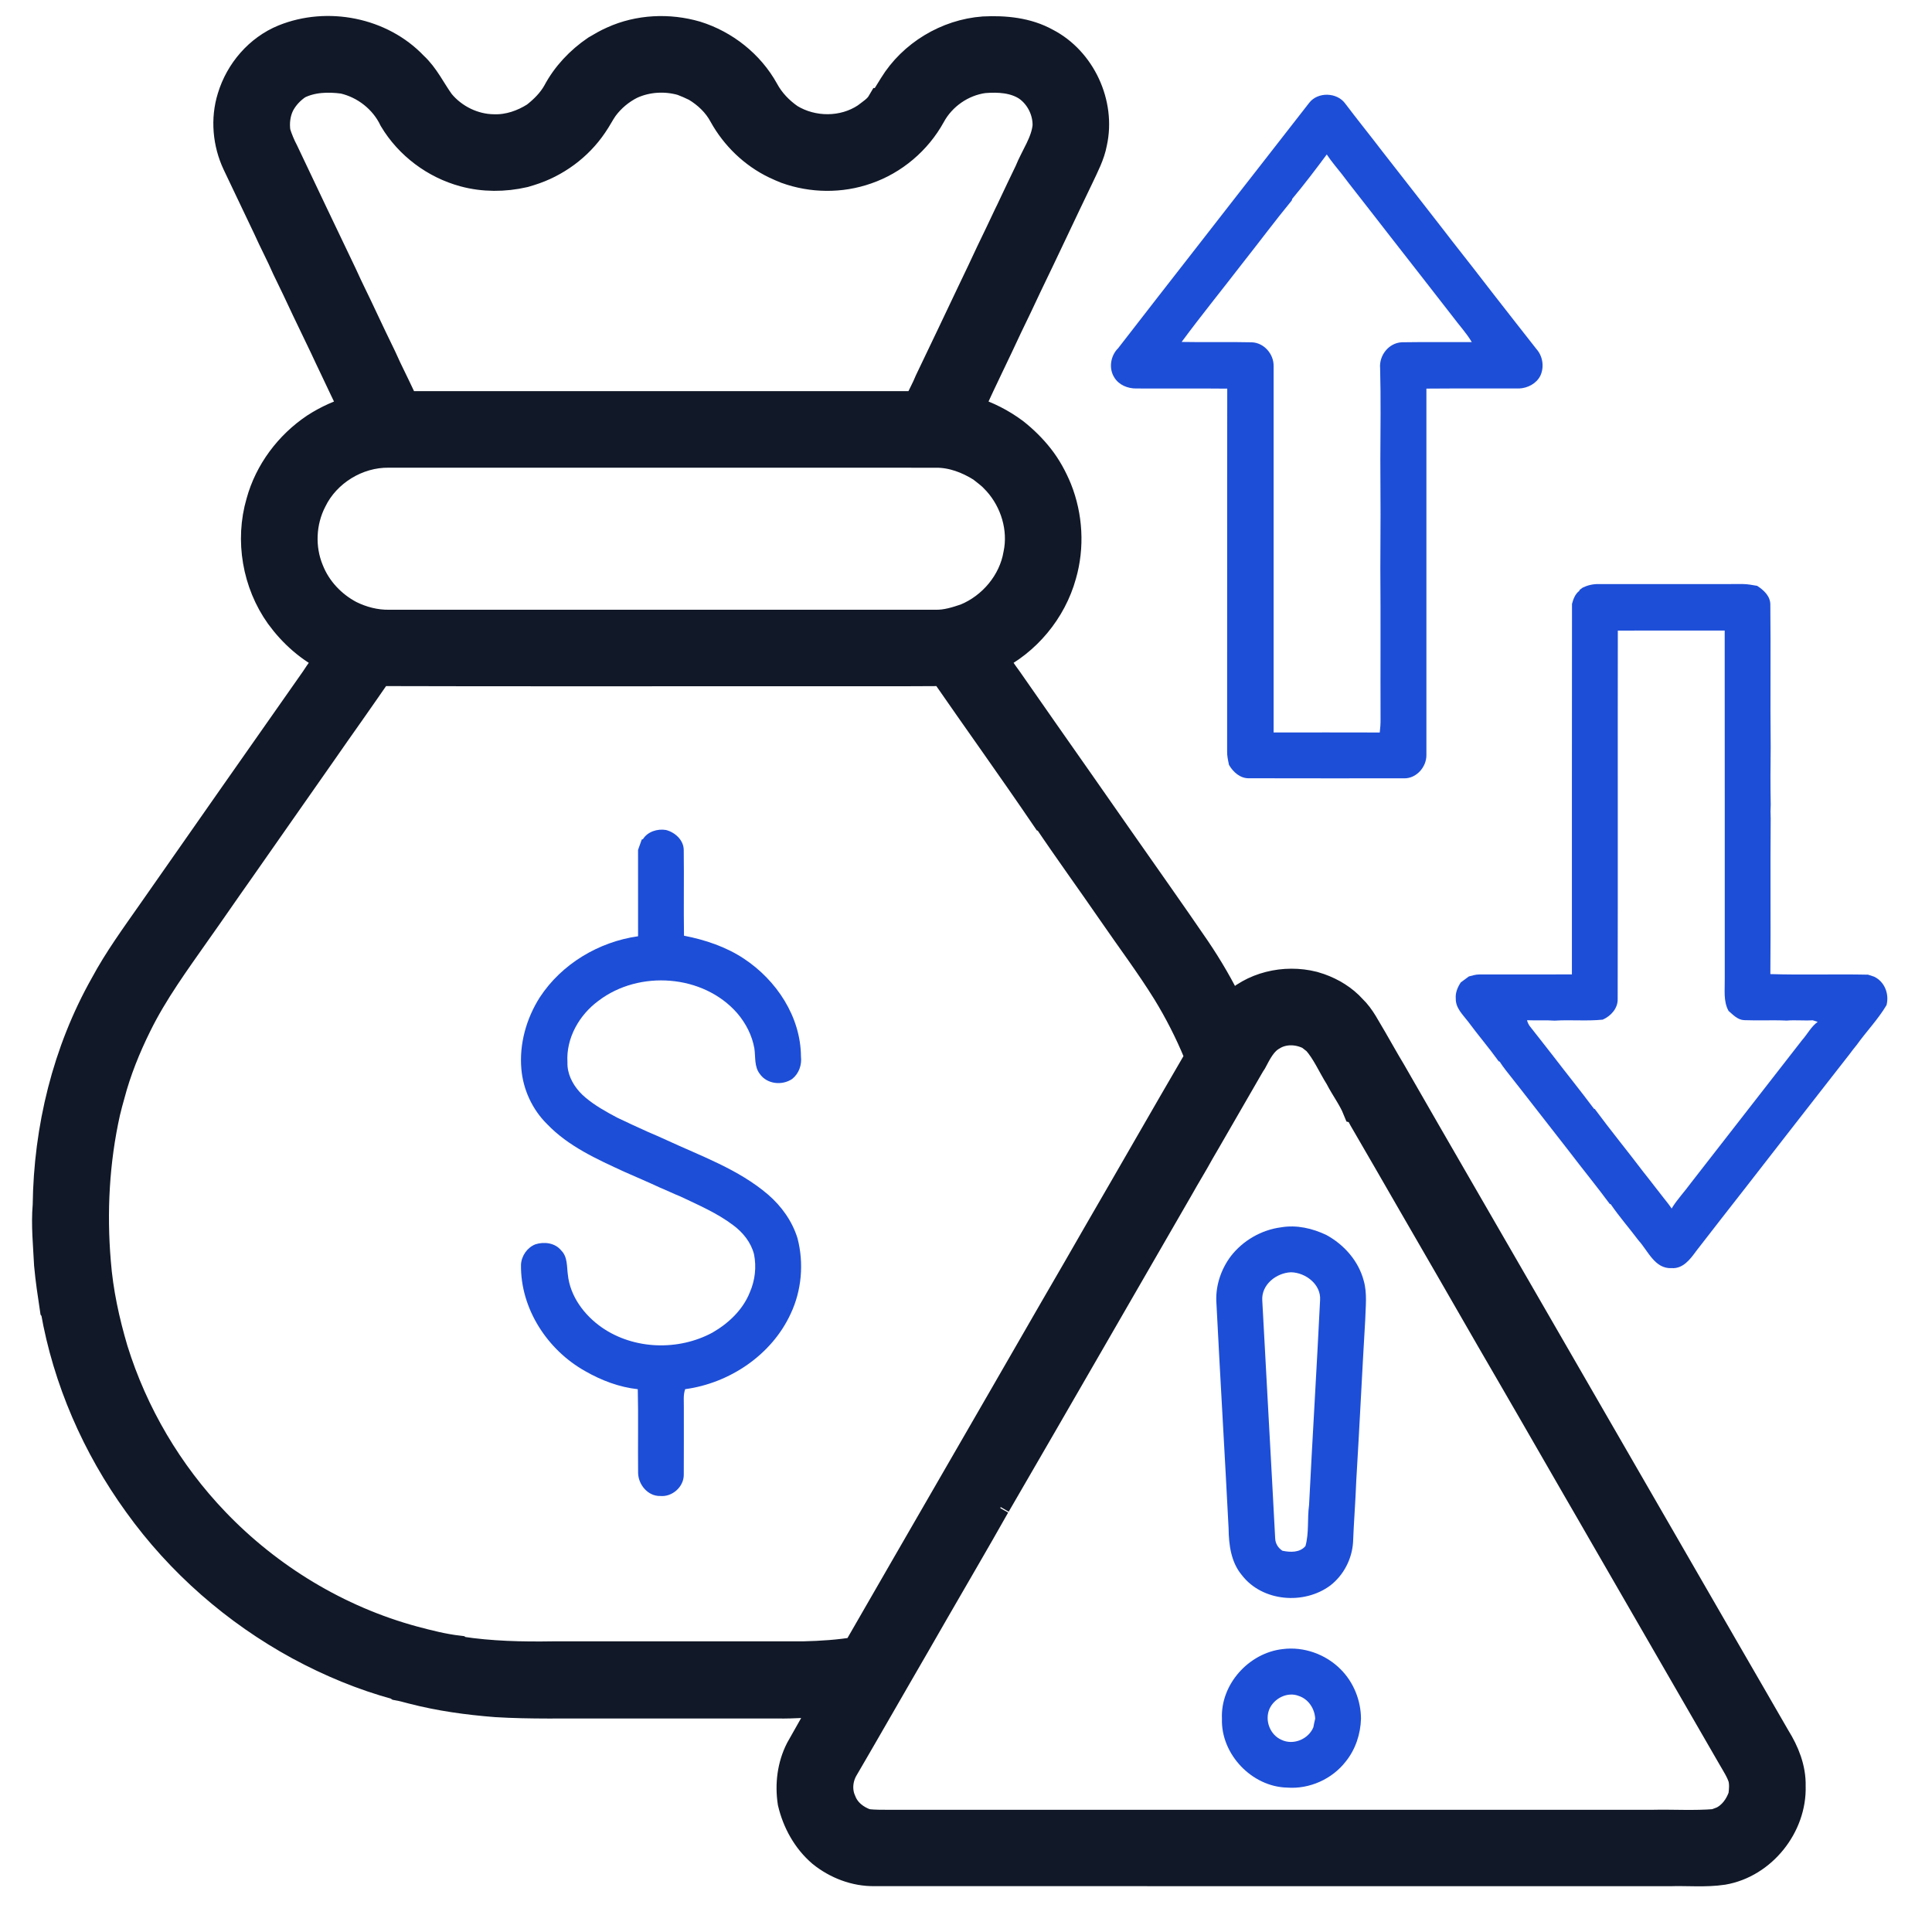
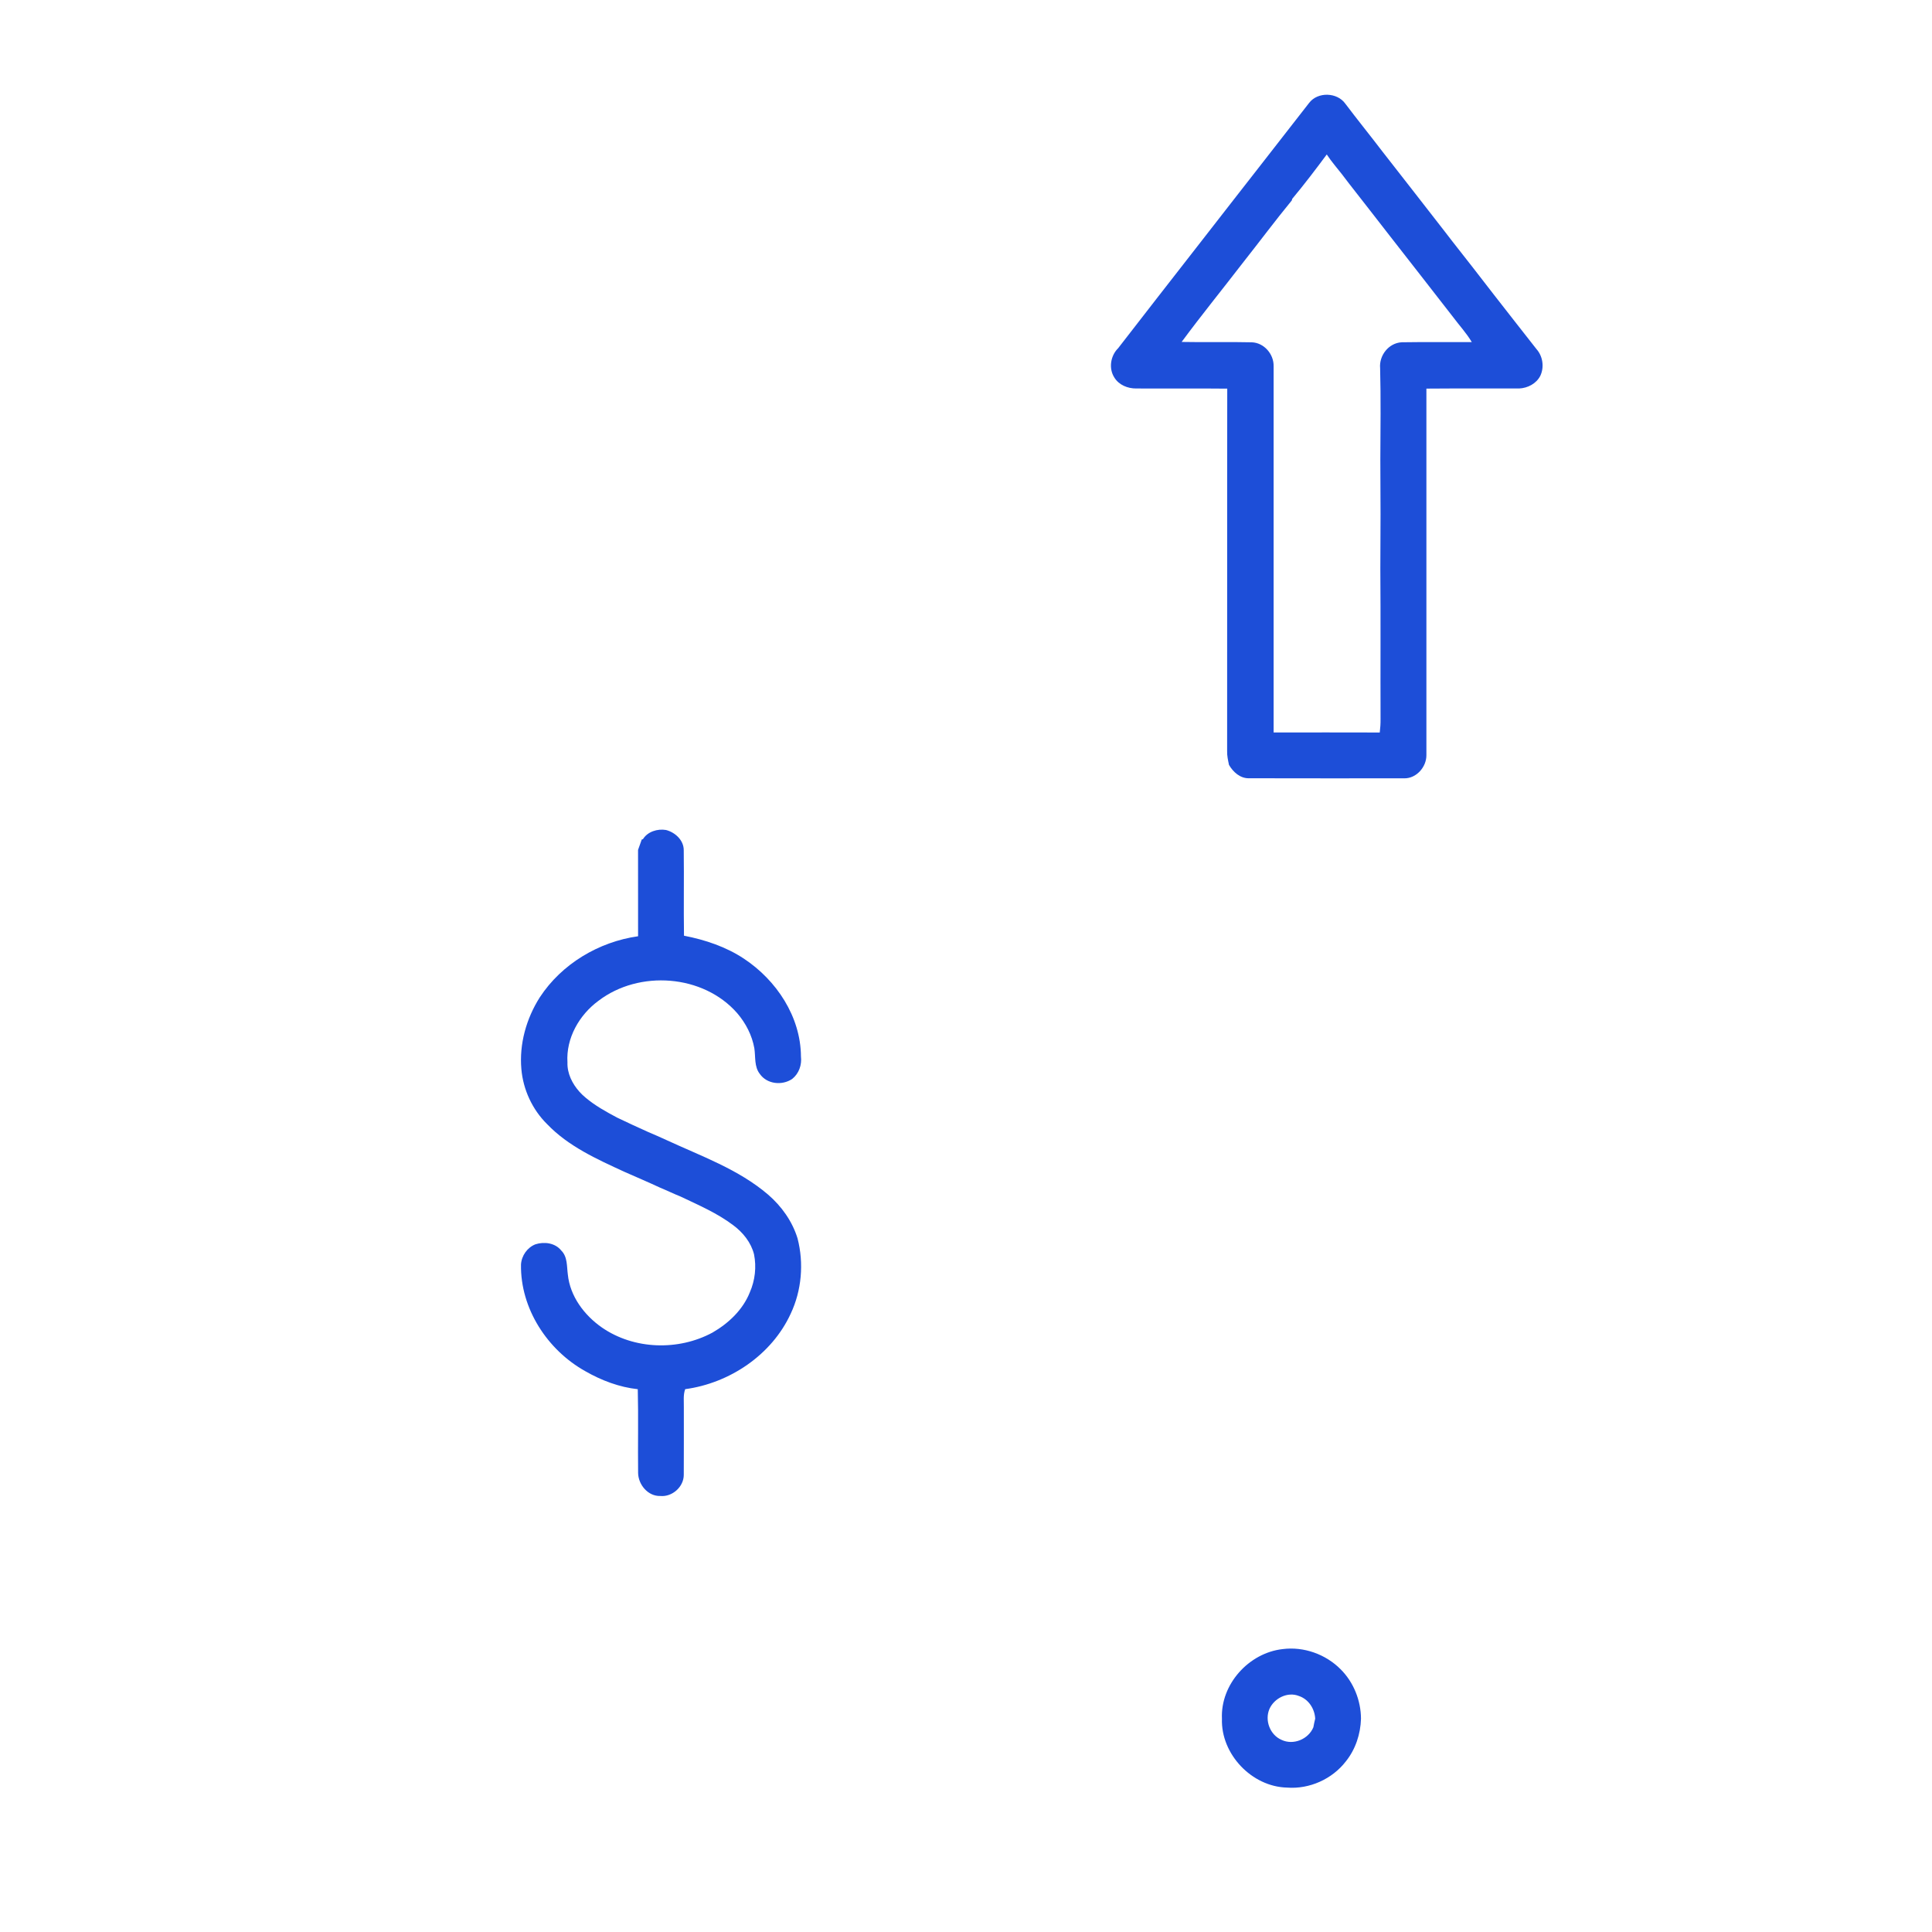
<svg xmlns="http://www.w3.org/2000/svg" width="63" height="63" viewBox="0 0 63 63" fill="none">
-   <path d="M9.27 1.293C10.676 0.724 12.413 1.062 13.464 2.169C13.836 2.511 14.045 2.974 14.337 3.375C14.767 3.895 15.43 4.222 16.107 4.226C16.593 4.242 17.07 4.077 17.476 3.817C17.755 3.598 18.011 3.344 18.186 3.033C18.483 2.473 18.93 2.002 19.452 1.647C19.63 1.542 19.808 1.437 19.998 1.354C20.834 0.973 21.808 0.929 22.687 1.185C23.614 1.474 24.43 2.118 24.901 2.971C25.099 3.338 25.392 3.642 25.733 3.879C26.492 4.342 27.506 4.345 28.251 3.852C28.434 3.711 28.643 3.583 28.762 3.379L28.796 3.38C28.915 3.19 29.036 3.001 29.152 2.809C29.772 1.799 30.894 1.124 32.073 1.036C32.761 1.001 33.482 1.069 34.094 1.409C35.237 1.997 35.88 3.395 35.603 4.646C35.53 5.038 35.341 5.391 35.175 5.747C34.606 6.926 34.055 8.112 33.484 9.29C33.273 9.742 33.059 10.193 32.84 10.641C32.447 11.492 32.029 12.332 31.64 13.186C31.577 13.259 31.513 13.332 31.449 13.405C31.526 13.411 31.602 13.418 31.679 13.424C32.174 13.578 32.642 13.817 33.058 14.127C33.358 14.364 33.633 14.634 33.87 14.935C34.116 15.247 34.307 15.599 34.458 15.966C34.807 16.84 34.864 17.83 34.603 18.735C34.283 19.898 33.444 20.905 32.359 21.431C32.362 21.456 32.37 21.506 32.373 21.53C32.54 21.735 32.676 21.963 32.836 22.173C33.642 23.33 34.449 24.486 35.26 25.64C35.656 26.21 36.057 26.777 36.453 27.348C37.295 28.554 38.148 29.754 38.978 30.969C39.391 31.581 39.765 32.221 40.082 32.887C40.108 32.884 40.159 32.877 40.185 32.873C40.847 32.181 41.896 31.943 42.813 32.173C42.88 32.195 42.948 32.215 43.017 32.237C43.415 32.379 43.787 32.604 44.071 32.92C44.36 33.195 44.526 33.562 44.733 33.897C44.938 34.248 45.133 34.604 45.344 34.952C46.859 37.593 48.388 40.226 49.909 42.864C51.998 46.486 54.091 50.106 56.18 53.728C56.479 54.248 56.78 54.767 57.081 55.286C57.346 55.753 57.62 56.214 57.886 56.681C58.178 57.148 58.395 57.682 58.38 58.242C58.421 59.518 57.444 60.746 56.179 60.963C55.606 61.049 55.022 60.988 54.445 61.007C45.802 61.006 37.159 61.007 28.516 61.005C27.898 61.014 27.291 60.779 26.813 60.393C26.325 59.975 26.004 59.39 25.858 58.769C25.77 58.192 25.842 57.59 26.108 57.068C26.406 56.542 26.697 56.011 27.019 55.499C26.461 55.49 25.907 55.55 25.35 55.538C23.43 55.538 21.511 55.538 19.592 55.538C18.452 55.53 17.311 55.564 16.173 55.494C15.258 55.422 14.345 55.297 13.456 55.066C13.302 55.026 13.148 54.983 12.991 54.954L12.954 54.929C11.849 54.629 10.784 54.186 9.777 53.642C7.709 52.517 5.891 50.93 4.518 49.015C3.167 47.149 2.219 44.978 1.823 42.707L1.798 42.673C1.727 42.197 1.654 41.723 1.611 41.244C1.58 40.597 1.51 39.948 1.566 39.3C1.597 36.807 2.204 34.307 3.433 32.13C3.877 31.304 4.432 30.545 4.968 29.778C6.743 27.242 8.514 24.704 10.294 22.173C10.451 21.924 10.636 21.695 10.789 21.443C10.13 21.134 9.571 20.634 9.145 20.049C8.401 19.006 8.162 17.621 8.522 16.391C8.792 15.401 9.445 14.533 10.295 13.964C10.689 13.71 11.122 13.512 11.576 13.393C11.477 13.142 11.353 12.904 11.238 12.661C11.029 12.209 10.807 11.762 10.599 11.31C10.401 10.9 10.206 10.489 10.008 10.079C9.798 9.625 9.58 9.173 9.361 8.723C9.169 8.28 8.939 7.854 8.743 7.413C8.41 6.716 8.079 6.019 7.747 5.322C7.435 4.662 7.365 3.885 7.583 3.187C7.836 2.351 8.456 1.625 9.27 1.293ZM9.699 2.739C9.451 2.905 9.241 3.127 9.104 3.394C8.965 3.684 8.928 4.01 8.975 4.327C9.044 4.549 9.133 4.763 9.241 4.968C9.873 6.3 10.504 7.632 11.142 8.96C11.358 9.442 11.6 9.912 11.821 10.392C12.023 10.82 12.225 11.248 12.434 11.673C12.485 11.788 12.538 11.903 12.592 12.018C12.789 12.43 12.994 12.838 13.18 13.255C18.727 13.253 24.273 13.254 29.82 13.255C29.908 13.272 29.965 13.239 29.99 13.156C30.091 12.917 30.223 12.692 30.319 12.45C30.782 11.488 31.239 10.523 31.698 9.558C31.905 9.122 32.117 8.688 32.318 8.249C32.514 7.838 32.715 7.431 32.906 7.018C32.95 6.933 32.99 6.846 33.03 6.76C33.209 6.379 33.391 5.999 33.574 5.62C33.774 5.12 34.117 4.665 34.17 4.116C34.187 3.609 33.932 3.095 33.515 2.805C33.094 2.526 32.563 2.497 32.073 2.538C31.347 2.637 30.685 3.098 30.336 3.743C29.885 4.562 29.125 5.208 28.24 5.511C27.412 5.803 26.483 5.791 25.659 5.495C25.536 5.445 25.415 5.395 25.296 5.337C24.584 4.995 23.992 4.421 23.61 3.732C23.405 3.347 23.078 3.038 22.707 2.816C22.56 2.742 22.408 2.678 22.255 2.619C21.698 2.458 21.087 2.495 20.56 2.738C20.209 2.914 19.903 3.171 19.669 3.486C19.543 3.665 19.447 3.863 19.32 4.043C18.838 4.76 18.101 5.3 17.276 5.556C17.209 5.575 17.142 5.594 17.076 5.616C16.443 5.761 15.772 5.764 15.144 5.593C14.198 5.338 13.359 4.71 12.855 3.869C12.54 3.209 11.916 2.72 11.204 2.558C10.699 2.49 10.163 2.506 9.699 2.739ZM10.16 16.299C9.794 17.008 9.755 17.88 10.063 18.618C10.31 19.244 10.8 19.765 11.395 20.077C11.792 20.273 12.235 20.389 12.68 20.383C18.628 20.382 24.576 20.383 30.524 20.383C30.862 20.388 31.189 20.287 31.507 20.179C32.376 19.821 33.058 19.013 33.216 18.08C33.394 17.233 33.116 16.321 32.541 15.682C32.486 15.627 32.434 15.572 32.382 15.517C32.267 15.413 32.144 15.321 32.024 15.226C31.575 14.944 31.059 14.748 30.523 14.752C24.574 14.749 18.624 14.752 12.674 14.751C11.634 14.738 10.615 15.362 10.16 16.299ZM11.398 23.208C11.086 23.652 10.771 24.095 10.463 24.542C9.565 25.82 8.673 27.103 7.776 28.382C7.31 29.039 6.857 29.705 6.39 30.361C5.701 31.345 4.986 32.318 4.454 33.399C4.09 34.134 3.781 34.898 3.572 35.692C3.516 35.877 3.472 36.066 3.424 36.254C3.066 37.858 2.977 39.521 3.115 41.157C3.19 42.131 3.399 43.092 3.676 44.028C4.326 46.122 5.469 48.061 6.986 49.643C8.744 51.481 10.999 52.848 13.455 53.517C13.949 53.649 14.447 53.776 14.955 53.835L14.991 53.86C15.999 54.016 17.02 54.038 18.039 54.022C20.756 54.022 23.473 54.022 26.19 54.022C26.779 54.008 27.369 53.971 27.949 53.871C30.091 50.148 32.246 46.433 34.388 42.71C34.886 41.85 35.387 40.991 35.879 40.128C36.951 38.284 38.008 36.43 39.083 34.587C39.14 34.501 39.112 34.396 39.079 34.308C38.795 33.624 38.458 32.962 38.071 32.33C37.515 31.433 36.878 30.588 36.281 29.718C35.578 28.696 34.847 27.692 34.156 26.663L34.124 26.653C33.033 25.047 31.898 23.47 30.794 21.872C29.045 21.885 27.294 21.874 25.544 21.878C21.139 21.874 16.733 21.886 12.328 21.872C12.021 22.318 11.709 22.763 11.398 23.208ZM41.465 33.762C41.148 33.941 40.982 34.278 40.818 34.587C40.737 34.705 40.673 34.834 40.598 34.956C40.174 35.693 39.749 36.429 39.323 37.165C39.25 37.288 39.18 37.413 39.107 37.536C38.888 37.938 38.645 38.325 38.423 38.725C36.434 42.164 34.455 45.609 32.46 49.044L32.553 49.09C32.514 49.086 32.476 49.083 32.439 49.077C31.786 50.238 31.11 51.386 30.445 52.541C29.662 53.91 28.865 55.271 28.081 56.64C27.885 56.985 27.68 57.326 27.482 57.671C27.301 57.999 27.268 58.407 27.425 58.753C27.564 59.116 27.885 59.366 28.247 59.486C28.53 59.523 28.816 59.513 29.101 59.515C37.357 59.515 45.614 59.515 53.869 59.515C54.559 59.499 55.251 59.547 55.939 59.489C56.02 59.456 56.102 59.425 56.185 59.396C56.516 59.235 56.74 58.919 56.856 58.577C56.883 58.374 56.9 58.166 56.85 57.966C56.772 57.721 56.628 57.505 56.501 57.283C55.089 54.838 53.679 52.391 52.265 49.947C52.001 49.481 51.727 49.02 51.461 48.555C50.973 47.708 50.484 46.864 49.998 46.017C49.536 45.224 49.081 44.425 48.617 43.633C47.778 42.17 46.933 40.711 46.089 39.251C45.55 38.32 45.017 37.385 44.474 36.457C44.42 36.36 44.368 36.262 44.322 36.163C44.31 36.159 44.287 36.153 44.275 36.15C44.127 35.784 43.88 35.462 43.7 35.11C43.45 34.712 43.266 34.269 42.953 33.915C42.88 33.858 42.807 33.8 42.734 33.744C42.342 33.54 41.846 33.522 41.465 33.762Z" fill="#111827" stroke="#111827" />
  <path d="M42.691 3.353C42.973 2.987 43.604 3.007 43.87 3.382C44.268 3.91 44.685 4.424 45.086 4.95C45.768 5.819 46.444 6.693 47.124 7.565C47.2 7.661 47.275 7.758 47.349 7.857C47.804 8.438 48.261 9.018 48.709 9.603C49.173 10.196 49.635 10.791 50.102 11.383C50.31 11.616 50.361 11.971 50.228 12.254C50.097 12.51 49.818 12.655 49.537 12.668C48.529 12.672 47.521 12.663 46.513 12.672C46.515 16.655 46.515 20.639 46.513 24.623C46.517 25.01 46.186 25.388 45.789 25.38C44.103 25.38 42.418 25.383 40.733 25.378C40.444 25.387 40.213 25.178 40.076 24.943C40.045 24.794 40.01 24.644 40.015 24.491C40.02 20.552 40.012 16.612 40.019 12.673C39.029 12.663 38.04 12.672 37.05 12.668C36.773 12.67 36.486 12.554 36.338 12.312C36.146 12.015 36.212 11.6 36.461 11.355C37.305 10.26 38.158 9.172 39.008 8.079C39.15 7.9 39.29 7.718 39.43 7.537C39.967 6.844 40.508 6.155 41.046 5.464C41.593 4.76 42.141 4.056 42.691 3.353ZM42.138 6.484L42.124 6.535C41.577 7.201 41.063 7.893 40.528 8.569C39.865 9.431 39.178 10.275 38.532 11.15C39.294 11.166 40.056 11.144 40.817 11.162C41.22 11.175 41.54 11.549 41.531 11.942C41.531 15.923 41.529 19.903 41.531 23.885C42.685 23.885 43.838 23.881 44.992 23.886C45.009 23.742 45.02 23.597 45.018 23.452C45.012 21.815 45.024 20.178 45.011 18.54C45.02 17.355 45.02 16.169 45.011 14.983C45.015 13.991 45.03 12.998 45.004 12.006C44.966 11.591 45.283 11.184 45.708 11.161C46.469 11.149 47.231 11.159 47.993 11.155C47.82 10.862 47.586 10.612 47.384 10.34C46.693 9.457 46.01 8.569 45.317 7.688C44.874 7.119 44.433 6.549 43.988 5.982C43.912 5.884 43.837 5.786 43.763 5.687C43.595 5.472 43.414 5.266 43.264 5.037C42.9 5.527 42.53 6.015 42.138 6.484Z" fill="#1D4ED8" />
-   <path d="M51.608 19.162C51.767 19.085 51.941 19.043 52.117 19.046C53.691 19.047 55.264 19.048 56.838 19.045C56.993 19.047 57.145 19.077 57.298 19.103C57.509 19.239 57.725 19.435 57.728 19.707C57.746 21.257 57.722 22.809 57.74 24.36C57.731 24.985 57.729 25.61 57.741 26.236C57.732 26.386 57.732 26.537 57.74 26.688C57.724 28.38 57.745 30.072 57.729 31.764C58.79 31.797 59.852 31.76 60.914 31.783C60.978 31.804 61.044 31.826 61.111 31.847C61.457 32.011 61.611 32.413 61.517 32.776C61.24 33.242 60.858 33.636 60.543 34.077C60.465 34.172 60.388 34.269 60.316 34.369C59.623 35.25 58.939 36.139 58.247 37.021C57.807 37.592 57.361 38.157 56.92 38.728C56.381 39.418 55.841 40.108 55.305 40.802C55.114 41.066 54.879 41.376 54.512 41.352C53.959 41.381 53.742 40.788 53.426 40.444C53.129 40.048 52.801 39.675 52.523 39.267L52.492 39.259C52.061 38.676 51.601 38.115 51.163 37.538C50.471 36.657 49.789 35.767 49.093 34.888C49.026 34.8 48.96 34.712 48.902 34.618L48.87 34.608C48.554 34.168 48.201 33.758 47.88 33.322C47.708 33.094 47.464 32.876 47.471 32.566C47.453 32.373 47.53 32.194 47.633 32.036C47.72 31.971 47.808 31.905 47.896 31.841C48.009 31.813 48.122 31.774 48.242 31.776C49.246 31.775 50.252 31.778 51.258 31.774C51.26 27.747 51.255 23.719 51.261 19.691C51.304 19.533 51.363 19.369 51.5 19.266L51.508 19.237C51.533 19.218 51.583 19.18 51.608 19.162ZM52.755 20.563C52.749 24.566 52.759 28.569 52.75 32.572C52.761 32.879 52.529 33.132 52.263 33.249C51.742 33.303 51.217 33.248 50.695 33.282C50.395 33.26 50.094 33.281 49.794 33.268C49.815 33.348 49.849 33.423 49.904 33.487C50.154 33.801 50.398 34.119 50.646 34.434C51.087 35.01 51.543 35.573 51.976 36.154L52.005 36.164C52.518 36.859 53.066 37.527 53.587 38.215C53.819 38.503 54.038 38.799 54.269 39.088C54.351 39.193 54.437 39.295 54.509 39.408C54.691 39.108 54.937 38.854 55.141 38.571C56.347 37.017 57.559 35.469 58.764 33.916C58.938 33.722 59.057 33.476 59.273 33.322C59.232 33.309 59.151 33.283 59.11 33.27C58.827 33.288 58.544 33.256 58.261 33.28C57.8 33.258 57.337 33.285 56.876 33.266C56.664 33.258 56.515 33.093 56.366 32.965C56.19 32.645 56.249 32.275 56.242 31.927C56.241 28.138 56.244 24.349 56.24 20.562C55.079 20.562 53.917 20.559 52.755 20.563Z" fill="#1D4ED8" />
  <path d="M20.965 27.365C21.117 27.117 21.441 27.018 21.718 27.065C22.016 27.142 22.296 27.398 22.296 27.723C22.308 28.653 22.29 29.582 22.304 30.512C22.993 30.646 23.674 30.873 24.263 31.264C25.321 31.966 26.109 33.152 26.118 34.448C26.151 34.727 26.053 35.007 25.831 35.184C25.502 35.405 25.011 35.354 24.778 35.021C24.589 34.782 24.642 34.462 24.598 34.182C24.523 33.759 24.319 33.365 24.04 33.039C22.933 31.771 20.841 31.623 19.516 32.634C18.89 33.093 18.454 33.853 18.504 34.643C18.492 35.002 18.66 35.337 18.894 35.6C18.955 35.667 19.02 35.731 19.091 35.789C19.403 36.054 19.764 36.252 20.124 36.444C20.459 36.607 20.799 36.76 21.138 36.914C21.335 36.997 21.53 37.083 21.724 37.172C22.863 37.7 24.081 38.128 25.048 38.956C25.486 39.335 25.836 39.824 26.007 40.382C26.217 41.192 26.142 42.08 25.783 42.839C25.165 44.183 23.792 45.103 22.343 45.299C22.274 45.488 22.303 45.691 22.299 45.888C22.297 46.622 22.303 47.357 22.297 48.091C22.299 48.482 21.921 48.819 21.533 48.782C21.131 48.796 20.814 48.413 20.808 48.031C20.797 47.121 20.82 46.21 20.797 45.3C20.194 45.235 19.612 45.014 19.088 44.714C17.849 44.024 16.965 42.669 16.989 41.233C17.006 40.947 17.195 40.677 17.463 40.574C17.75 40.483 18.104 40.53 18.301 40.777C18.51 40.982 18.48 41.291 18.516 41.557C18.587 42.27 19.053 42.888 19.627 43.288C20.673 44.011 22.12 44.055 23.233 43.454C23.756 43.152 24.224 42.712 24.451 42.141C24.621 41.754 24.671 41.316 24.588 40.902C24.491 40.516 24.229 40.191 23.914 39.956C23.392 39.56 22.784 39.299 22.195 39.019C21.968 38.928 21.748 38.82 21.522 38.727C21.137 38.548 20.747 38.382 20.36 38.211C19.462 37.798 18.53 37.379 17.837 36.653C17.358 36.179 17.059 35.532 17.001 34.861C16.929 34.042 17.163 33.211 17.603 32.52C18.316 31.431 19.526 30.711 20.807 30.53C20.805 29.592 20.807 28.653 20.806 27.714C20.845 27.599 20.885 27.486 20.927 27.374L20.965 27.365Z" fill="#1D4ED8" />
-   <path d="M40.137 40.961C40.533 40.451 41.135 40.103 41.776 40.021C42.28 39.935 42.798 40.054 43.254 40.273C43.83 40.587 44.3 41.12 44.469 41.761C44.588 42.178 44.529 42.615 44.518 43.042C44.414 44.788 44.332 46.537 44.226 48.283C44.201 48.955 44.147 49.626 44.121 50.298C44.084 50.843 43.812 51.366 43.379 51.701C42.524 52.337 41.168 52.23 40.501 51.37C40.142 50.948 40.069 50.375 40.063 49.841C39.939 47.404 39.791 44.97 39.668 42.533C39.62 41.972 39.801 41.408 40.137 40.961ZM41.161 42.402C41.297 44.991 41.447 47.578 41.582 50.167C41.589 50.334 41.679 50.478 41.819 50.568C42.074 50.621 42.382 50.634 42.569 50.416C42.691 49.981 42.625 49.522 42.687 49.077C42.799 46.85 42.937 44.625 43.046 42.397C43.083 41.884 42.576 41.497 42.098 41.487C41.619 41.506 41.129 41.891 41.161 42.402Z" fill="#1D4ED8" />
  <path d="M41.824 53.775C42.511 53.686 43.225 53.94 43.713 54.43C44.138 54.852 44.377 55.446 44.38 56.044C44.366 56.545 44.201 57.046 43.885 57.438C43.439 58.016 42.698 58.347 41.97 58.291C40.819 58.264 39.808 57.2 39.846 56.047C39.794 54.927 40.72 53.899 41.824 53.775ZM41.396 55.724C41.234 56.097 41.412 56.572 41.788 56.734C42.174 56.919 42.664 56.715 42.827 56.325C42.844 56.23 42.864 56.136 42.887 56.044C42.87 55.718 42.669 55.407 42.353 55.303C41.987 55.157 41.553 55.375 41.396 55.724Z" fill="#1D4ED8" />
</svg>